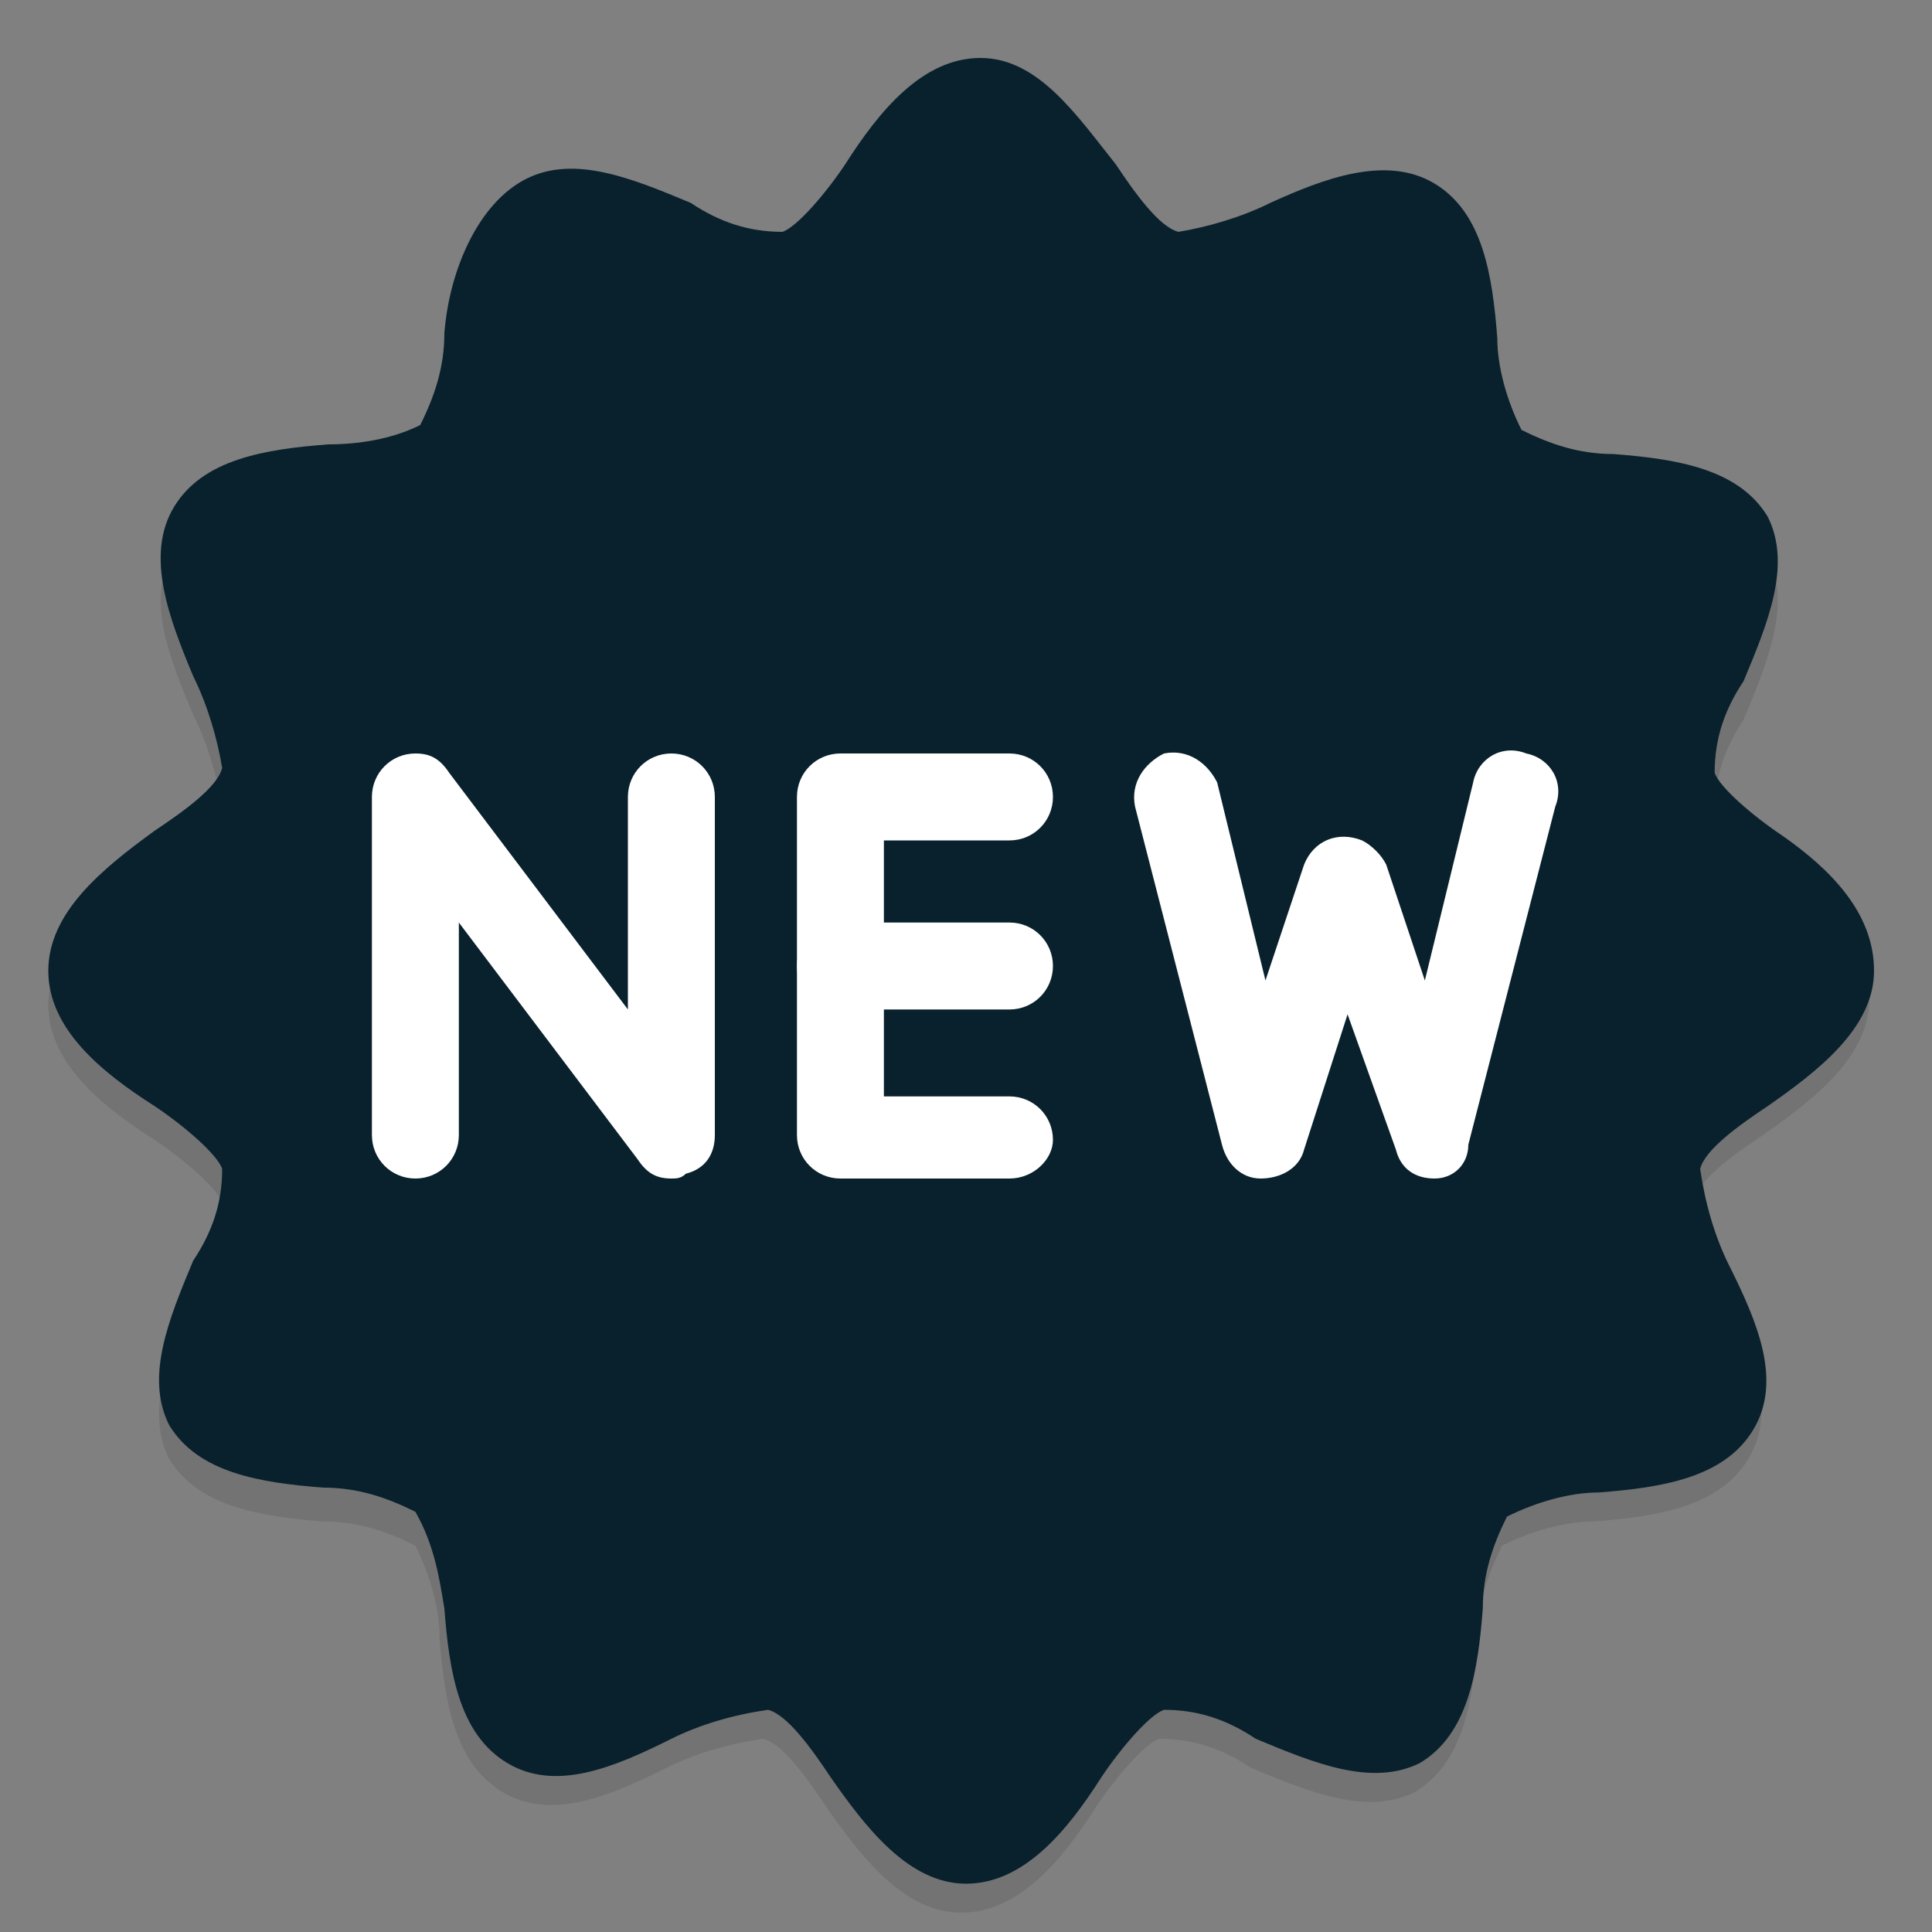
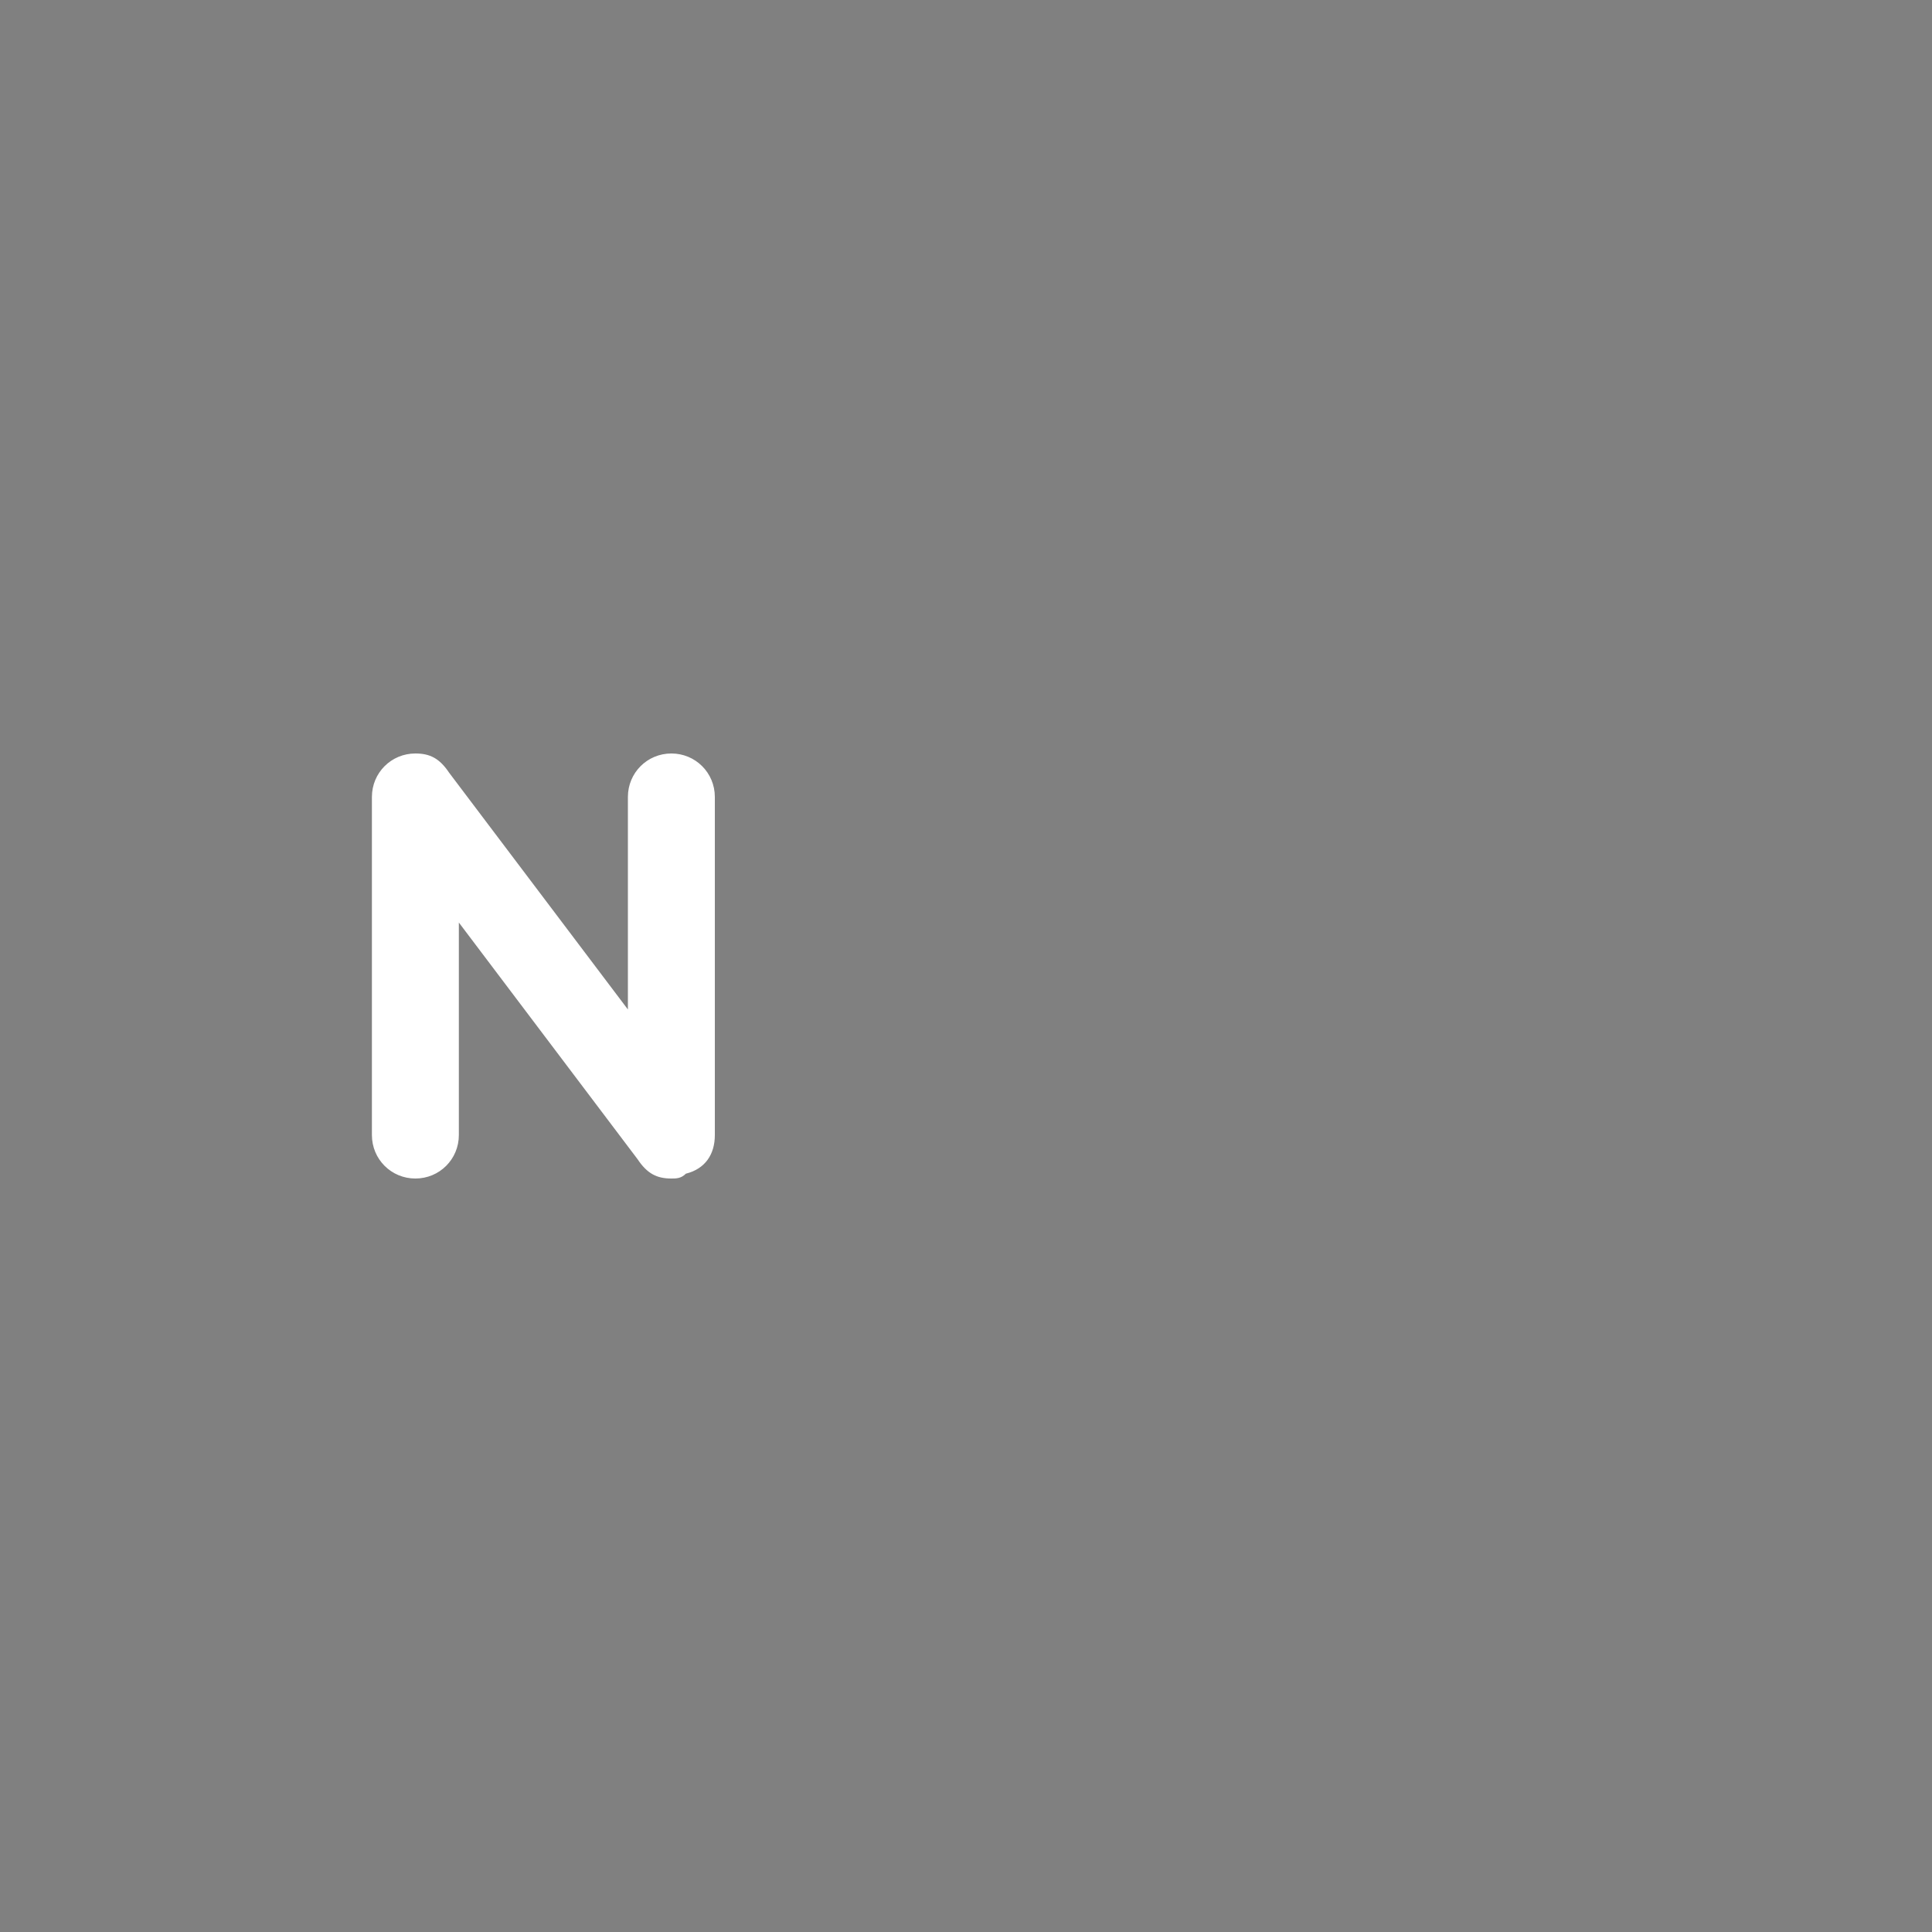
<svg xmlns="http://www.w3.org/2000/svg" version="1.1" id="Capa_1" x="0px" y="0px" viewBox="0 0 40 40" style="enable-background:new 0 0 40 40;" xml:space="preserve">
  <rect x="0" y="0" width="40" height="40" fill="#808080" stroke="none" />
  <style type="text/css">
	.st0{opacity:0.1;enable-background:new    ;}
	.st1{fill:#09212D;}
	.st2{fill:#FFFFFF;}
</style>
-   <path class="st0" d="M36.9,18.1c-0.6-0.4-1.3-1-1.4-1.3c0-0.7,0.2-1.3,0.6-1.9c0.5-1.2,1-2.4,0.5-3.4s-1.9-1.2-3.2-1.3  c-0.7,0-1.3-0.2-1.9-0.5c-0.5-0.7-0.6-1.4-0.6-2c-0.1-1.3-0.3-2.6-1.3-3.2s-2.3-0.1-3.4,0.4c-0.6,0.3-1.3,0.5-1.9,0.6  c-0.4-0.1-0.9-0.8-1.3-1.4c-0.8-1-1.6-2.2-2.8-2.2S17.9,3,17.2,4c-0.4,0.6-1,1.3-1.3,1.4c-0.7,0-1.3-0.2-1.9-0.6  c-1.2-0.5-2.4-1-3.4-0.5S9.3,6.4,9.2,7.7C9.1,8.3,9,9,8.7,9.6C8.1,9.9,7.4,10,6.8,10.1c-1.3,0.1-2.6,0.3-3.2,1.3S3.5,13.6,4,14.8  c0.3,0.6,0.5,1.3,0.6,1.9c-0.1,0.4-0.8,0.9-1.4,1.3c-1,0.7-2.2,1.6-2.2,2.8c0,1.2,1.1,2.1,2.2,2.8c0.6,0.4,1.3,1,1.4,1.3  c0,0.7-0.2,1.3-0.6,1.9c-0.5,1.2-1,2.4-0.5,3.4c0.6,1,1.9,1.2,3.2,1.3c0.7,0,1.3,0.2,1.9,0.5c0.3,0.6,0.5,1.3,0.5,1.9  c0.1,1.3,0.3,2.6,1.3,3.2c1,0.6,2.2,0.1,3.4-0.5c0.6-0.3,1.3-0.5,2-0.6c0.4,0.1,0.9,0.8,1.3,1.4c0.7,1,1.6,2.2,2.8,2.2  s2.1-1.1,2.8-2.2c0.4-0.6,1-1.3,1.3-1.4c0.7,0,1.3,0.2,1.9,0.6c1.2,0.5,2.4,1,3.4,0.5c1-0.6,1.2-1.9,1.3-3.2c0-0.7,0.2-1.3,0.5-1.9  c0.6-0.3,1.3-0.5,1.9-0.5c1.3-0.1,2.6-0.3,3.2-1.3c0.6-1,0.1-2.2-0.5-3.4c-0.3-0.6-0.5-1.3-0.6-2c0.1-0.4,0.8-0.9,1.4-1.3  c1-0.7,2.2-1.6,2.2-2.8S37.9,18.8,36.9,18.1z" />
-   <path class="st1" d="M36.9,17.3c-0.6-0.4-1.3-1-1.4-1.3c0-0.7,0.2-1.3,0.6-1.9c0.5-1.2,1-2.4,0.5-3.4c-0.6-1-1.9-1.2-3.2-1.3  c-0.7,0-1.3-0.2-1.9-0.5C31.2,8.3,31,7.6,31,7c-0.1-1.3-0.3-2.6-1.3-3.2s-2.3-0.1-3.4,0.4c-0.6,0.3-1.3,0.5-1.9,0.6  C24,4.7,23.5,4,23.1,3.4c-0.8-1-1.6-2.2-2.8-2.2s-2.1,1.1-2.8,2.2c-0.4,0.6-1,1.3-1.3,1.4c-0.7,0-1.3-0.2-1.9-0.6  c-1.2-0.5-2.4-1-3.4-0.5S9.3,5.6,9.2,6.9c0,0.7-0.2,1.3-0.5,1.9C8.1,9.1,7.4,9.2,6.8,9.2c-1.3,0.1-2.6,0.3-3.2,1.3S3.5,12.8,4,14  c0.3,0.6,0.5,1.3,0.6,1.9c-0.1,0.4-0.8,0.9-1.4,1.3C2.1,18,1,18.9,1,20.1s1.1,2.1,2.2,2.8c0.6,0.4,1.3,1,1.4,1.3  c0,0.7-0.2,1.3-0.6,1.9c-0.5,1.2-1,2.4-0.5,3.4c0.6,1,1.9,1.2,3.2,1.3c0.7,0,1.3,0.2,1.9,0.5c0.4,0.7,0.5,1.4,0.6,2  c0.1,1.3,0.3,2.6,1.3,3.2c1,0.6,2.2,0.1,3.4-0.5c0.6-0.3,1.3-0.5,2-0.6c0.4,0.1,0.9,0.8,1.3,1.4c0.7,1,1.6,2.2,2.8,2.2  s2.1-1.1,2.8-2.2c0.4-0.6,1-1.3,1.3-1.4c0.7,0,1.3,0.2,1.9,0.6c1.2,0.5,2.4,1,3.4,0.5c1-0.6,1.2-1.9,1.3-3.2c0-0.7,0.2-1.3,0.5-1.9  c0.6-0.3,1.3-0.5,1.9-0.5c1.3-0.1,2.6-0.3,3.2-1.3c0.6-1,0.1-2.2-0.5-3.4c-0.3-0.6-0.5-1.3-0.6-2c0.1-0.4,0.8-0.9,1.4-1.3  c1-0.7,2.2-1.6,2.2-2.8S37.9,18,36.9,17.3z" />
  <g>
    <path class="st2" d="M13.9,24.4c-0.3,0-0.5-0.1-0.7-0.4l-3.7-4.9v4.4c0,0.5-0.4,0.9-0.9,0.9S7.7,24,7.7,23.5v-7   c0-0.5,0.4-0.9,0.9-0.9c0.3,0,0.5,0.1,0.7,0.4l3.7,4.9v-4.4c0-0.5,0.4-0.9,0.9-0.9s0.9,0.4,0.9,0.9v7c0,0.4-0.2,0.7-0.6,0.8   C14.1,24.4,14,24.4,13.9,24.4z" />
-     <path class="st2" d="M20.9,24.4h-3.5c-0.5,0-0.9-0.4-0.9-0.9v-7c0-0.5,0.4-0.9,0.9-0.9h3.5c0.5,0,0.9,0.4,0.9,0.9s-0.4,0.9-0.9,0.9   h-2.6v5.3h2.6c0.5,0,0.9,0.4,0.9,0.9C21.8,24,21.4,24.4,20.9,24.4z" />
-     <path class="st2" d="M20.9,20.9h-3.5c-0.5,0-0.9-0.4-0.9-0.9s0.4-0.9,0.9-0.9h3.5c0.5,0,0.9,0.4,0.9,0.9S21.4,20.9,20.9,20.9z" />
-     <path class="st2" d="M29.7,24.4c-0.4,0-0.7-0.2-0.8-0.6l-1-2.8L27,23.8c-0.1,0.4-0.5,0.6-0.9,0.6s-0.7-0.3-0.8-0.7l-1.8-7   c-0.1-0.5,0.2-0.9,0.6-1.1c0.5-0.1,0.9,0.2,1.1,0.6l1,4.1l0.8-2.4c0.2-0.5,0.7-0.7,1.2-0.5c0.2,0.1,0.4,0.3,0.5,0.5l0.8,2.4l1-4.1   c0.1-0.5,0.6-0.8,1.1-0.6c0.5,0.1,0.8,0.6,0.6,1.1l-1.8,7C30.4,24.1,30.1,24.4,29.7,24.4L29.7,24.4z" />
  </g>
</svg>